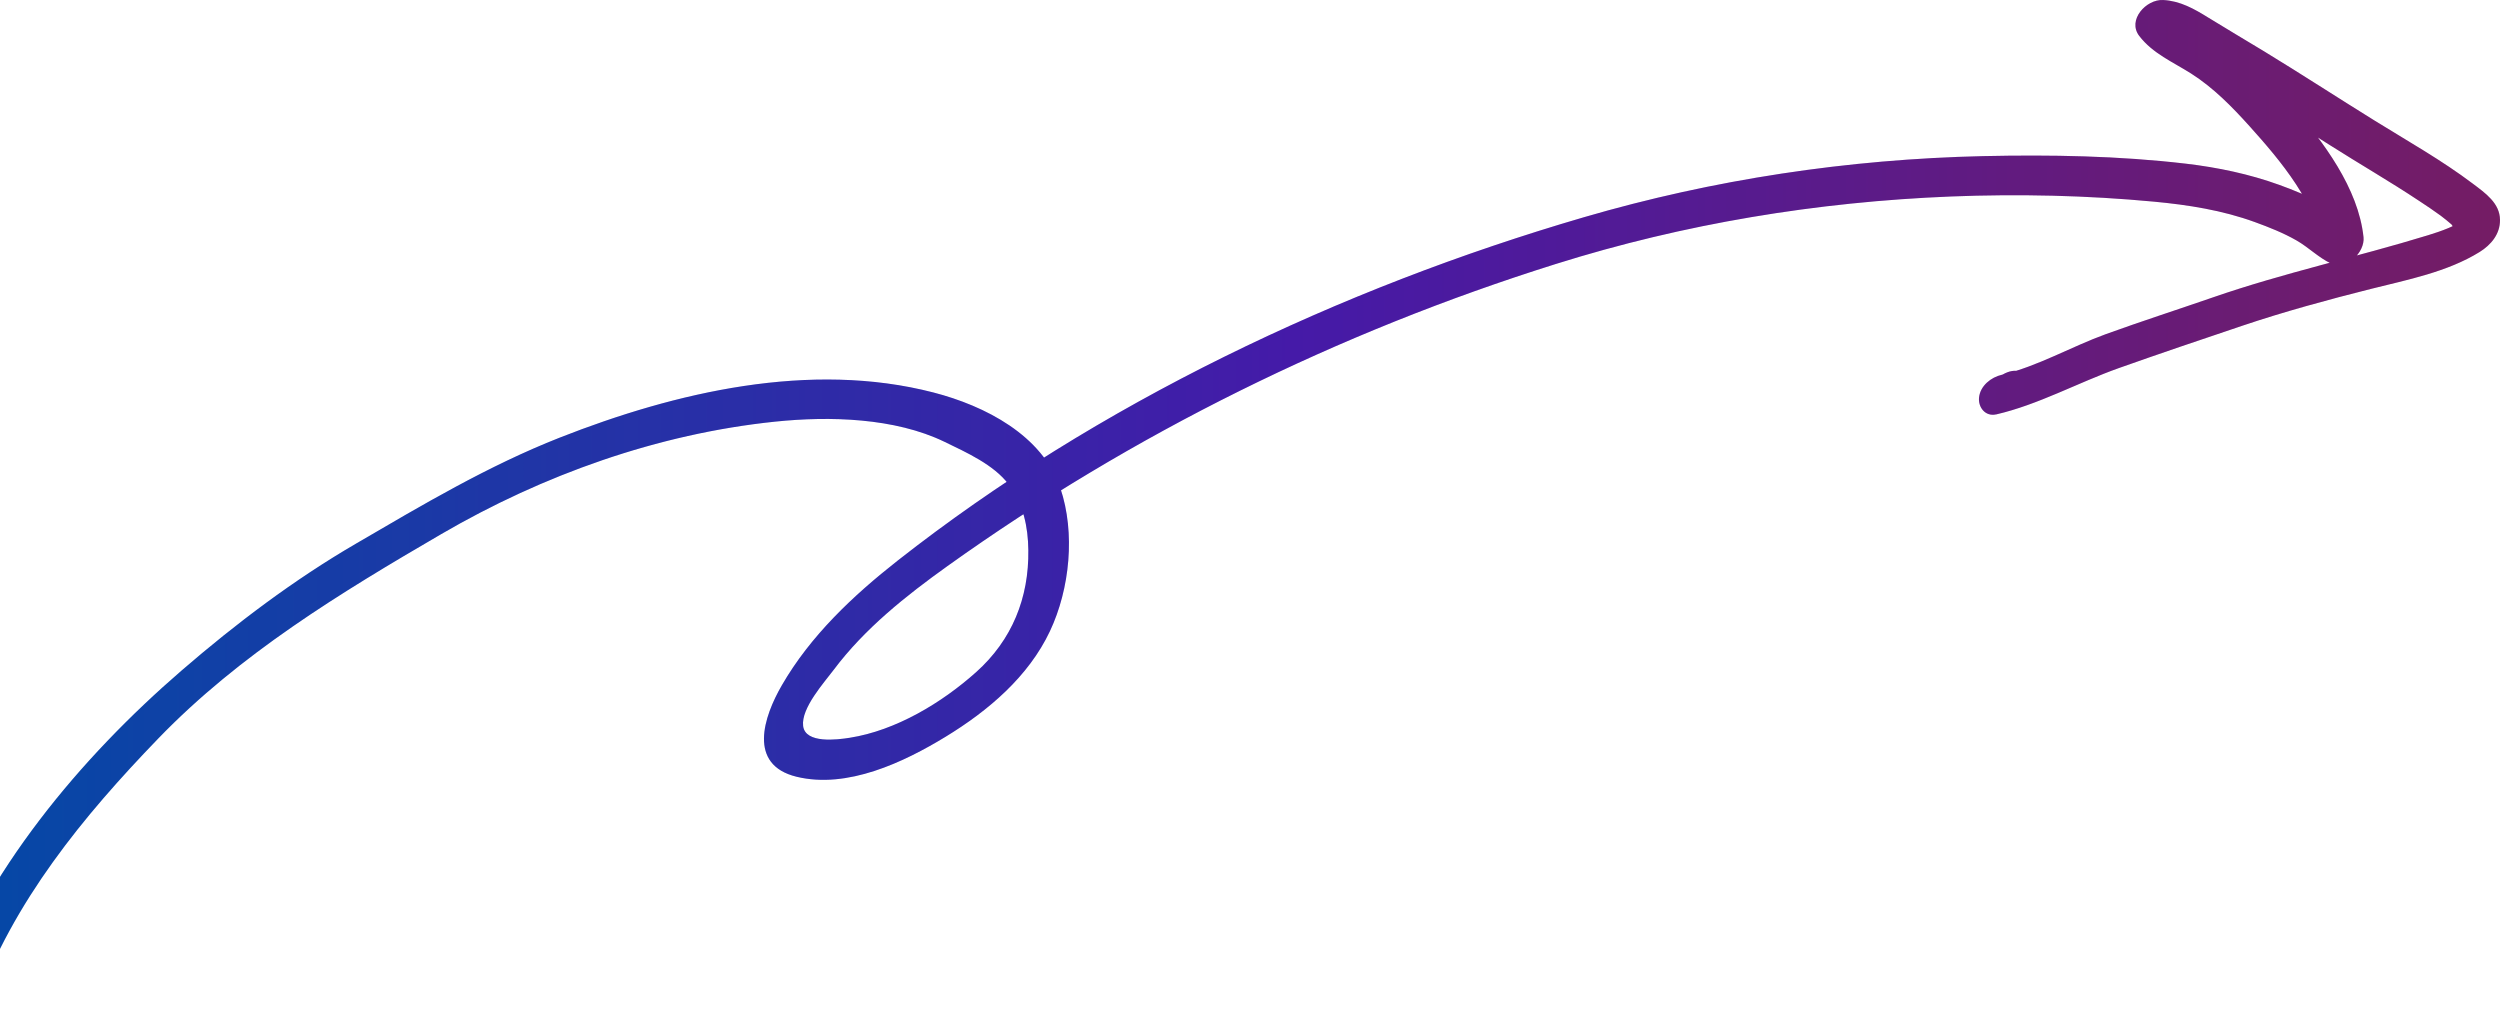
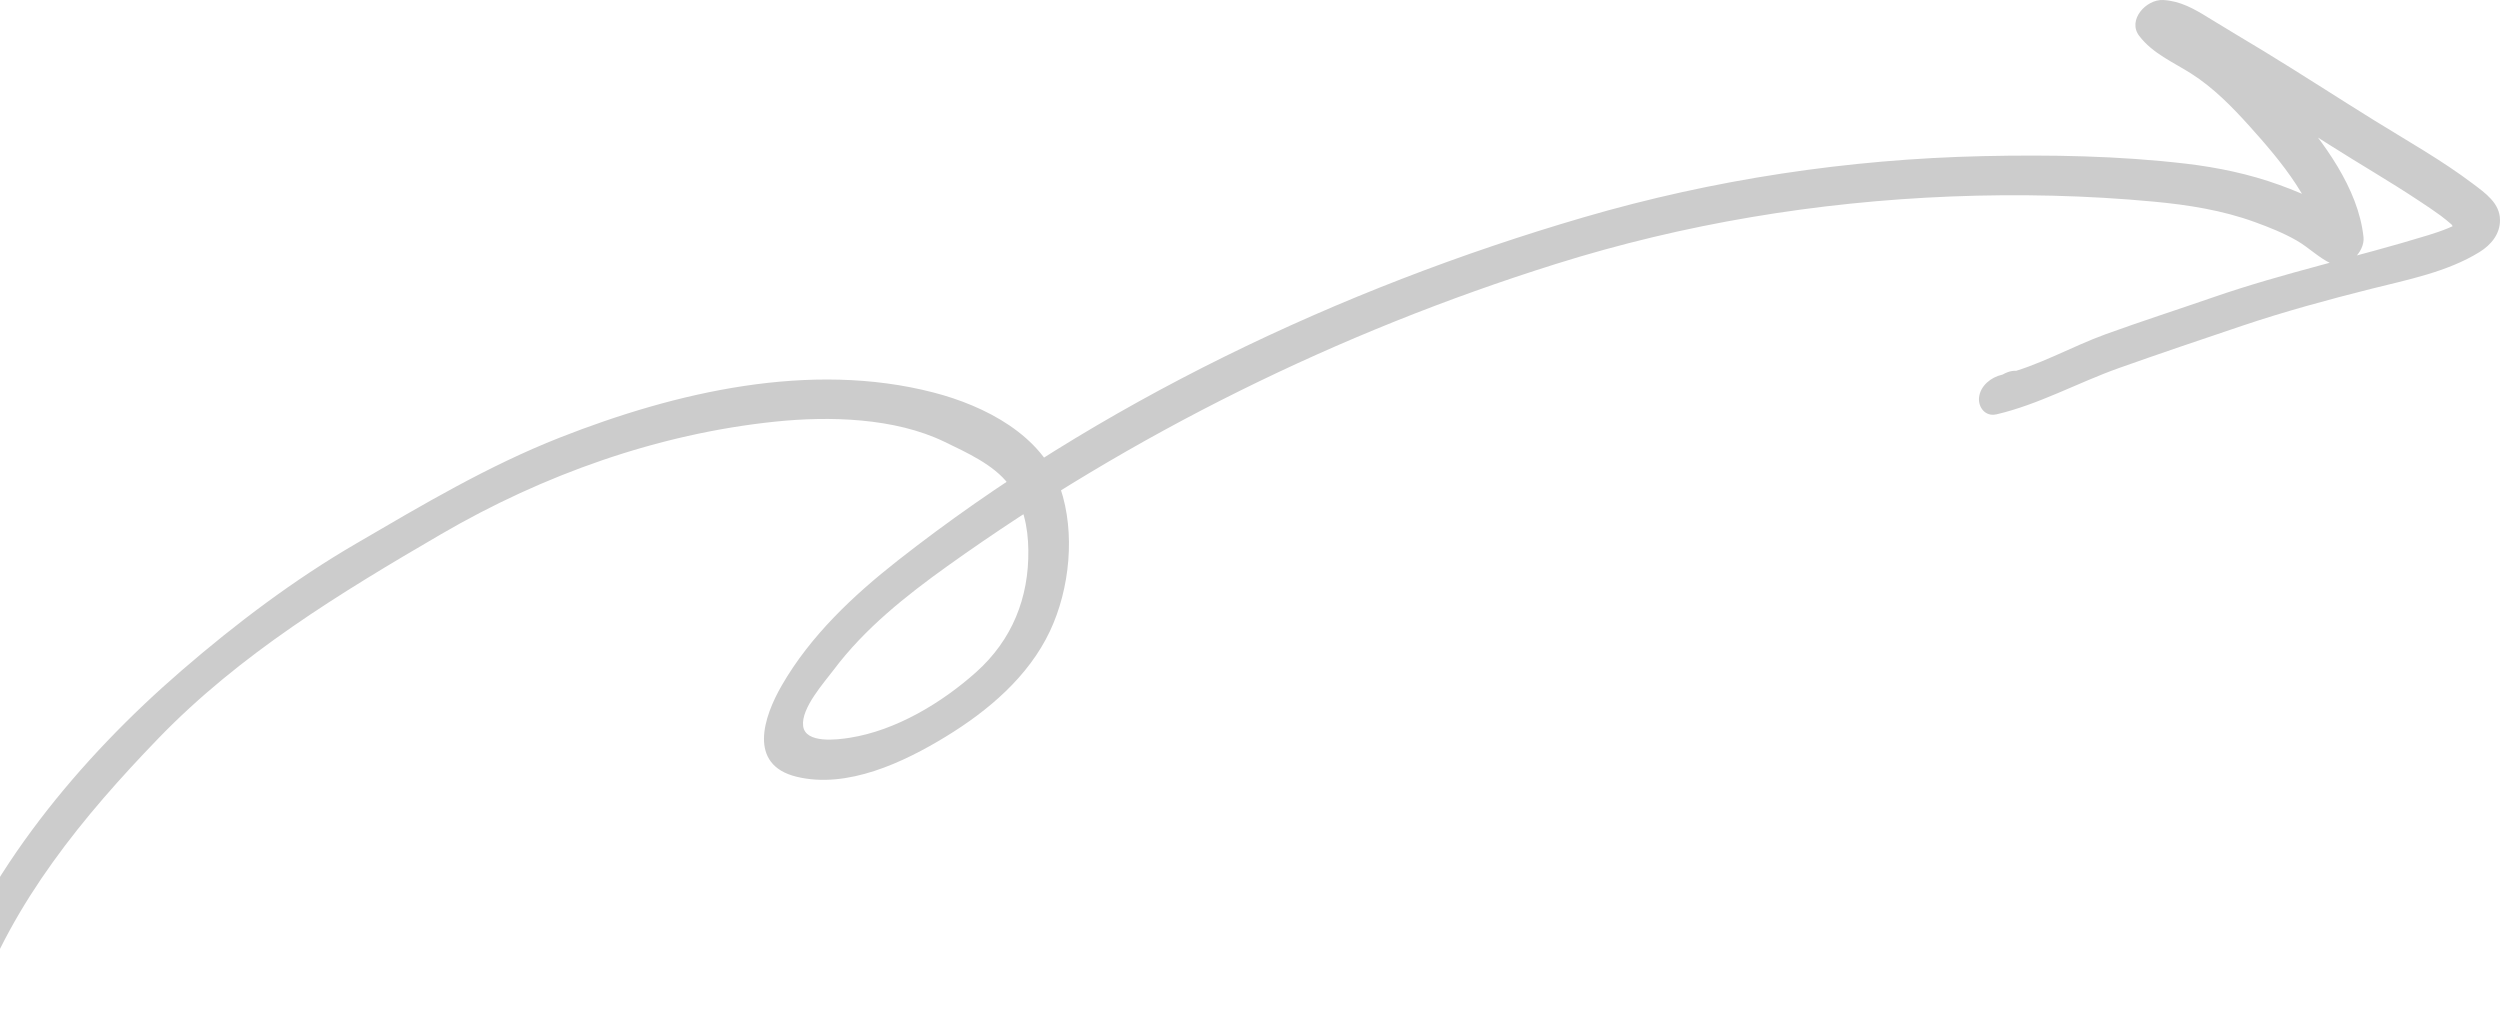
<svg xmlns="http://www.w3.org/2000/svg" width="120" height="49" viewBox="0 0 120 49" fill="none">
-   <path d="M-1.138 48.2C0.637 43.267 3.986 39.186 7.596 35.448C11.509 31.395 16.342 28.453 21.181 25.636C26.069 22.791 31.561 20.825 37.212 20.238C39.813 19.968 42.945 20.049 45.337 21.207C46.386 21.716 47.703 22.305 48.415 23.25C49.126 24.195 49.345 25.295 49.36 26.401C49.393 28.696 48.577 30.721 46.858 32.26C45.212 33.733 43 35.066 40.787 35.413C40.196 35.507 38.653 35.707 38.55 34.846C38.447 33.986 39.568 32.753 40.018 32.151C41.5 30.174 43.481 28.6 45.482 27.168C54.366 20.816 64.244 15.946 74.685 12.669C80.831 10.739 87.209 9.689 93.649 9.431C96.886 9.303 100.158 9.376 103.385 9.679C105.031 9.833 106.672 10.091 108.231 10.659C108.918 10.909 109.607 11.182 110.24 11.545C110.82 11.878 111.291 12.367 111.895 12.651C112.632 12.999 113.525 12.106 113.449 11.384C113.199 9.027 111.514 6.795 110.01 5.061C109.139 4.057 108.229 3.076 107.154 2.281C106.195 1.57 104.972 1.147 104.234 0.184C103.851 0.758 103.468 1.331 103.085 1.907C103.844 1.946 104.44 2.403 105.063 2.787C105.744 3.209 106.438 3.609 107.123 4.024C108.706 4.982 110.268 5.969 111.829 6.962C113.252 7.868 114.718 8.711 116.124 9.646C116.467 9.874 116.815 10.102 117.148 10.348C117.33 10.485 117.507 10.628 117.678 10.778C117.853 11.091 118.019 11.085 118.177 10.761C118.509 10.478 118.512 10.437 118.181 10.639C117.962 10.754 117.737 10.861 117.507 10.954C117.192 11.085 116.87 11.191 116.546 11.291C113.114 12.345 109.618 13.097 106.219 14.275C104.51 14.866 102.787 15.422 101.086 16.037C99.436 16.633 97.794 17.593 96.089 17.989C95.571 18.108 95.056 18.515 94.995 19.075C94.942 19.545 95.295 20.008 95.816 19.89C96.205 19.803 96.496 19.688 96.842 19.493C97.932 18.873 97.374 17.269 96.135 17.974L96.089 17.991L95.816 19.892C97.843 19.423 99.74 18.367 101.701 17.669C103.669 16.97 105.652 16.302 107.631 15.635C109.61 14.968 111.731 14.388 113.81 13.866C115.557 13.427 117.472 13.056 119.022 12.095C119.573 11.752 120.004 11.235 120 10.561C119.996 9.75 119.291 9.266 118.695 8.816C117.214 7.697 115.576 6.777 113.998 5.799C112.217 4.695 110.461 3.552 108.671 2.461C107.782 1.92 106.885 1.394 106 0.847C105.32 0.425 104.652 0.045 103.833 0.001C103.015 -0.042 102.1 0.962 102.684 1.725C103.334 2.572 104.3 2.974 105.182 3.535C106.243 4.211 107.141 5.126 107.977 6.056C109.454 7.699 111.28 9.839 111.523 12.136L113.077 10.869C112.486 10.591 111.995 10.089 111.422 9.763C110.785 9.403 110.1 9.127 109.413 8.877C107.964 8.353 106.458 8.038 104.928 7.857C101.712 7.479 98.423 7.423 95.188 7.494C88.698 7.64 82.247 8.611 76.018 10.43C64.321 13.845 52.676 19.377 43.087 26.91C40.942 28.596 38.904 30.515 37.53 32.892C36.652 34.409 35.882 36.711 38.237 37.284C40.671 37.876 43.376 36.591 45.394 35.361C47.432 34.118 49.367 32.48 50.398 30.293C51.354 28.264 51.621 25.58 50.899 23.439C50.041 20.89 47.277 19.48 44.812 18.841C38.893 17.308 32.432 18.817 26.87 21.005C23.421 22.363 20.282 24.232 17.091 26.093C14.112 27.827 11.332 29.926 8.729 32.175C3.829 36.406 -0.715 41.859 -2.922 47.989C-3.403 49.326 -1.521 49.272 -1.138 48.209V48.2Z" fill="url(#paint0_linear_3575_13884)" />
  <path d="M-1.138 48.2C0.637 43.267 3.986 39.186 7.596 35.448C11.509 31.395 16.342 28.453 21.181 25.636C26.069 22.791 31.561 20.825 37.212 20.238C39.813 19.968 42.945 20.049 45.337 21.207C46.386 21.716 47.703 22.305 48.415 23.25C49.126 24.195 49.345 25.295 49.36 26.401C49.393 28.696 48.577 30.721 46.858 32.26C45.212 33.733 43 35.066 40.787 35.413C40.196 35.507 38.653 35.707 38.55 34.846C38.447 33.986 39.568 32.753 40.018 32.151C41.5 30.174 43.481 28.6 45.482 27.168C54.366 20.816 64.244 15.946 74.685 12.669C80.831 10.739 87.209 9.689 93.649 9.431C96.886 9.303 100.158 9.376 103.385 9.679C105.031 9.833 106.672 10.091 108.231 10.659C108.918 10.909 109.607 11.182 110.24 11.545C110.82 11.878 111.291 12.367 111.895 12.651C112.632 12.999 113.525 12.106 113.449 11.384C113.199 9.027 111.514 6.795 110.01 5.061C109.139 4.057 108.229 3.076 107.154 2.281C106.195 1.57 104.972 1.147 104.234 0.184C103.851 0.758 103.468 1.331 103.085 1.907C103.844 1.946 104.44 2.403 105.063 2.787C105.744 3.209 106.438 3.609 107.123 4.024C108.706 4.982 110.268 5.969 111.829 6.962C113.252 7.868 114.718 8.711 116.124 9.646C116.467 9.874 116.815 10.102 117.148 10.348C117.33 10.485 117.507 10.628 117.678 10.778C117.853 11.091 118.019 11.085 118.177 10.761C118.509 10.478 118.512 10.437 118.181 10.639C117.962 10.754 117.737 10.861 117.507 10.954C117.192 11.085 116.87 11.191 116.546 11.291C113.114 12.345 109.618 13.097 106.219 14.275C104.51 14.866 102.787 15.422 101.086 16.037C99.436 16.633 97.794 17.593 96.089 17.989C95.571 18.108 95.056 18.515 94.995 19.075C94.942 19.545 95.295 20.008 95.816 19.89C96.205 19.803 96.496 19.688 96.842 19.493C97.932 18.873 97.374 17.269 96.135 17.974L96.089 17.991L95.816 19.892C97.843 19.423 99.74 18.367 101.701 17.669C103.669 16.97 105.652 16.302 107.631 15.635C109.61 14.968 111.731 14.388 113.81 13.866C115.557 13.427 117.472 13.056 119.022 12.095C119.573 11.752 120.004 11.235 120 10.561C119.996 9.75 119.291 9.266 118.695 8.816C117.214 7.697 115.576 6.777 113.998 5.799C112.217 4.695 110.461 3.552 108.671 2.461C107.782 1.92 106.885 1.394 106 0.847C105.32 0.425 104.652 0.045 103.833 0.001C103.015 -0.042 102.1 0.962 102.684 1.725C103.334 2.572 104.3 2.974 105.182 3.535C106.243 4.211 107.141 5.126 107.977 6.056C109.454 7.699 111.28 9.839 111.523 12.136L113.077 10.869C112.486 10.591 111.995 10.089 111.422 9.763C110.785 9.403 110.1 9.127 109.413 8.877C107.964 8.353 106.458 8.038 104.928 7.857C101.712 7.479 98.423 7.423 95.188 7.494C88.698 7.64 82.247 8.611 76.018 10.43C64.321 13.845 52.676 19.377 43.087 26.91C40.942 28.596 38.904 30.515 37.53 32.892C36.652 34.409 35.882 36.711 38.237 37.284C40.671 37.876 43.376 36.591 45.394 35.361C47.432 34.118 49.367 32.48 50.398 30.293C51.354 28.264 51.621 25.58 50.899 23.439C50.041 20.89 47.277 19.48 44.812 18.841C38.893 17.308 32.432 18.817 26.87 21.005C23.421 22.363 20.282 24.232 17.091 26.093C14.112 27.827 11.332 29.926 8.729 32.175C3.829 36.406 -0.715 41.859 -2.922 47.989C-3.403 49.326 -1.521 49.272 -1.138 48.209V48.2Z" fill="black" fill-opacity="0.2" />
  <defs>
    <linearGradient id="paint0_linear_3575_13884" x1="-3" y1="24.5" x2="120" y2="24.5" gradientUnits="userSpaceOnUse">
      <stop stop-color="#045CCF" />
      <stop offset="0.529" stop-color="#5621D2" />
      <stop offset="1" stop-color="#92237D" />
    </linearGradient>
  </defs>
</svg>